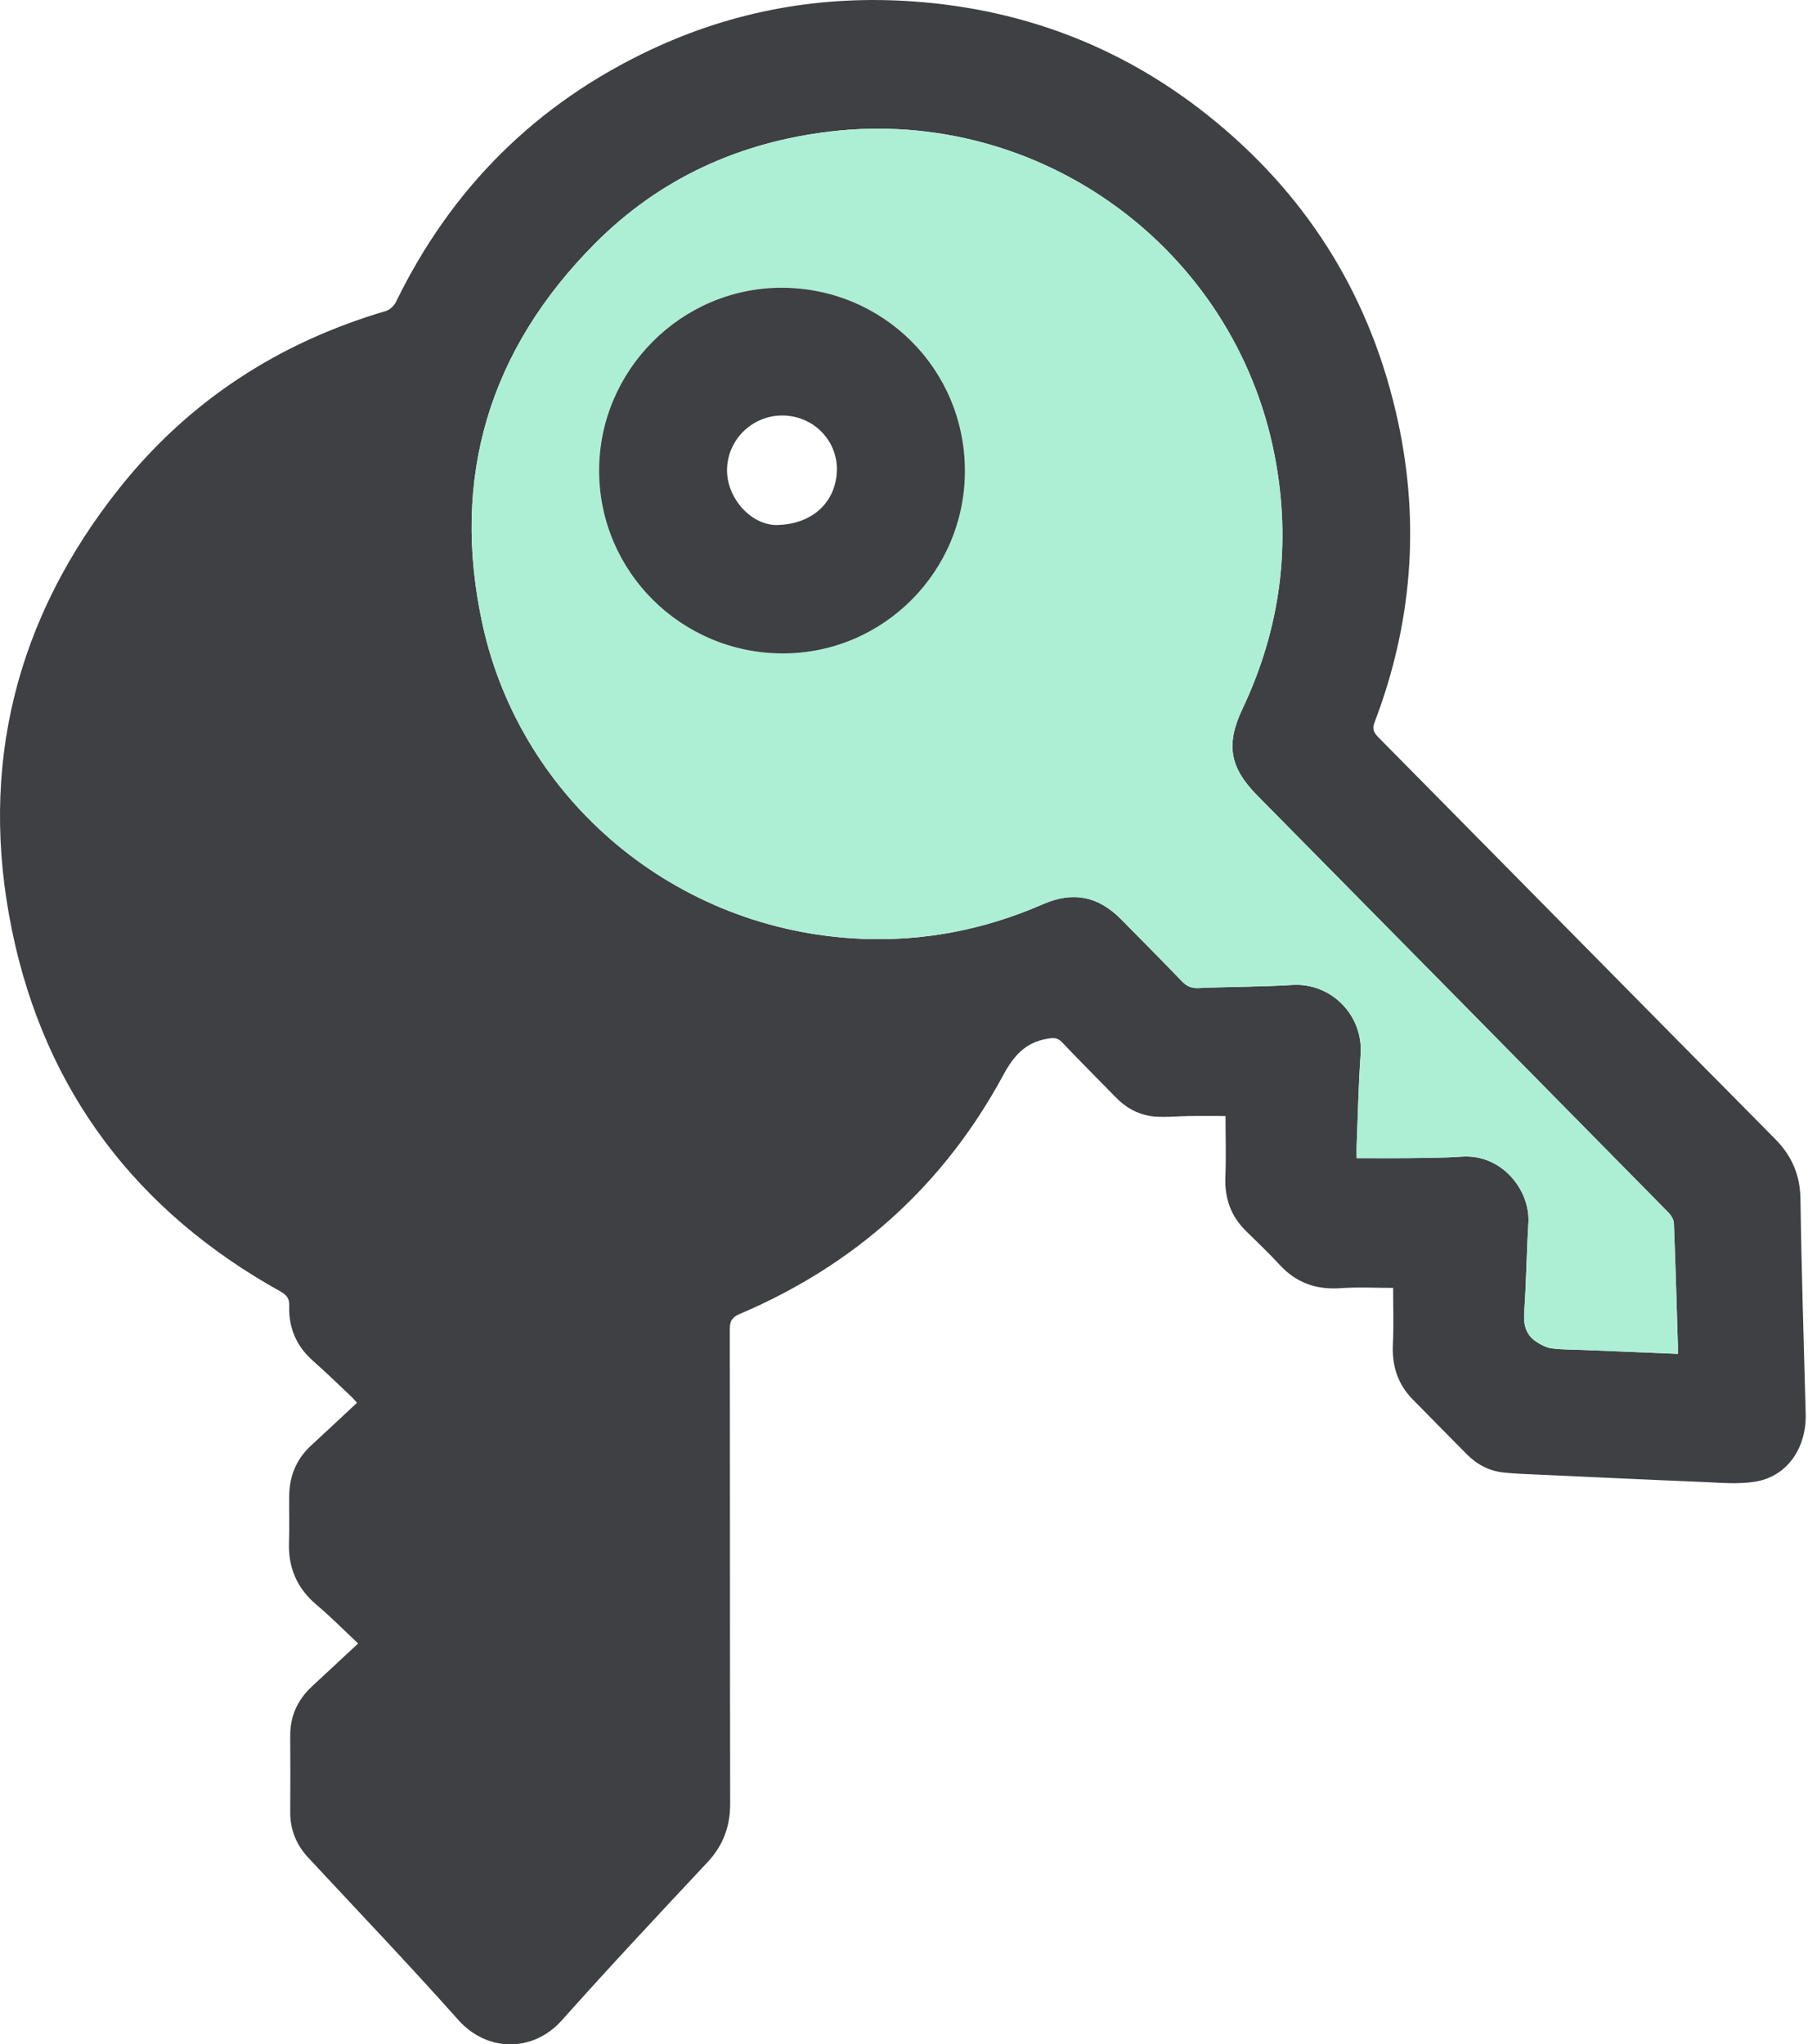
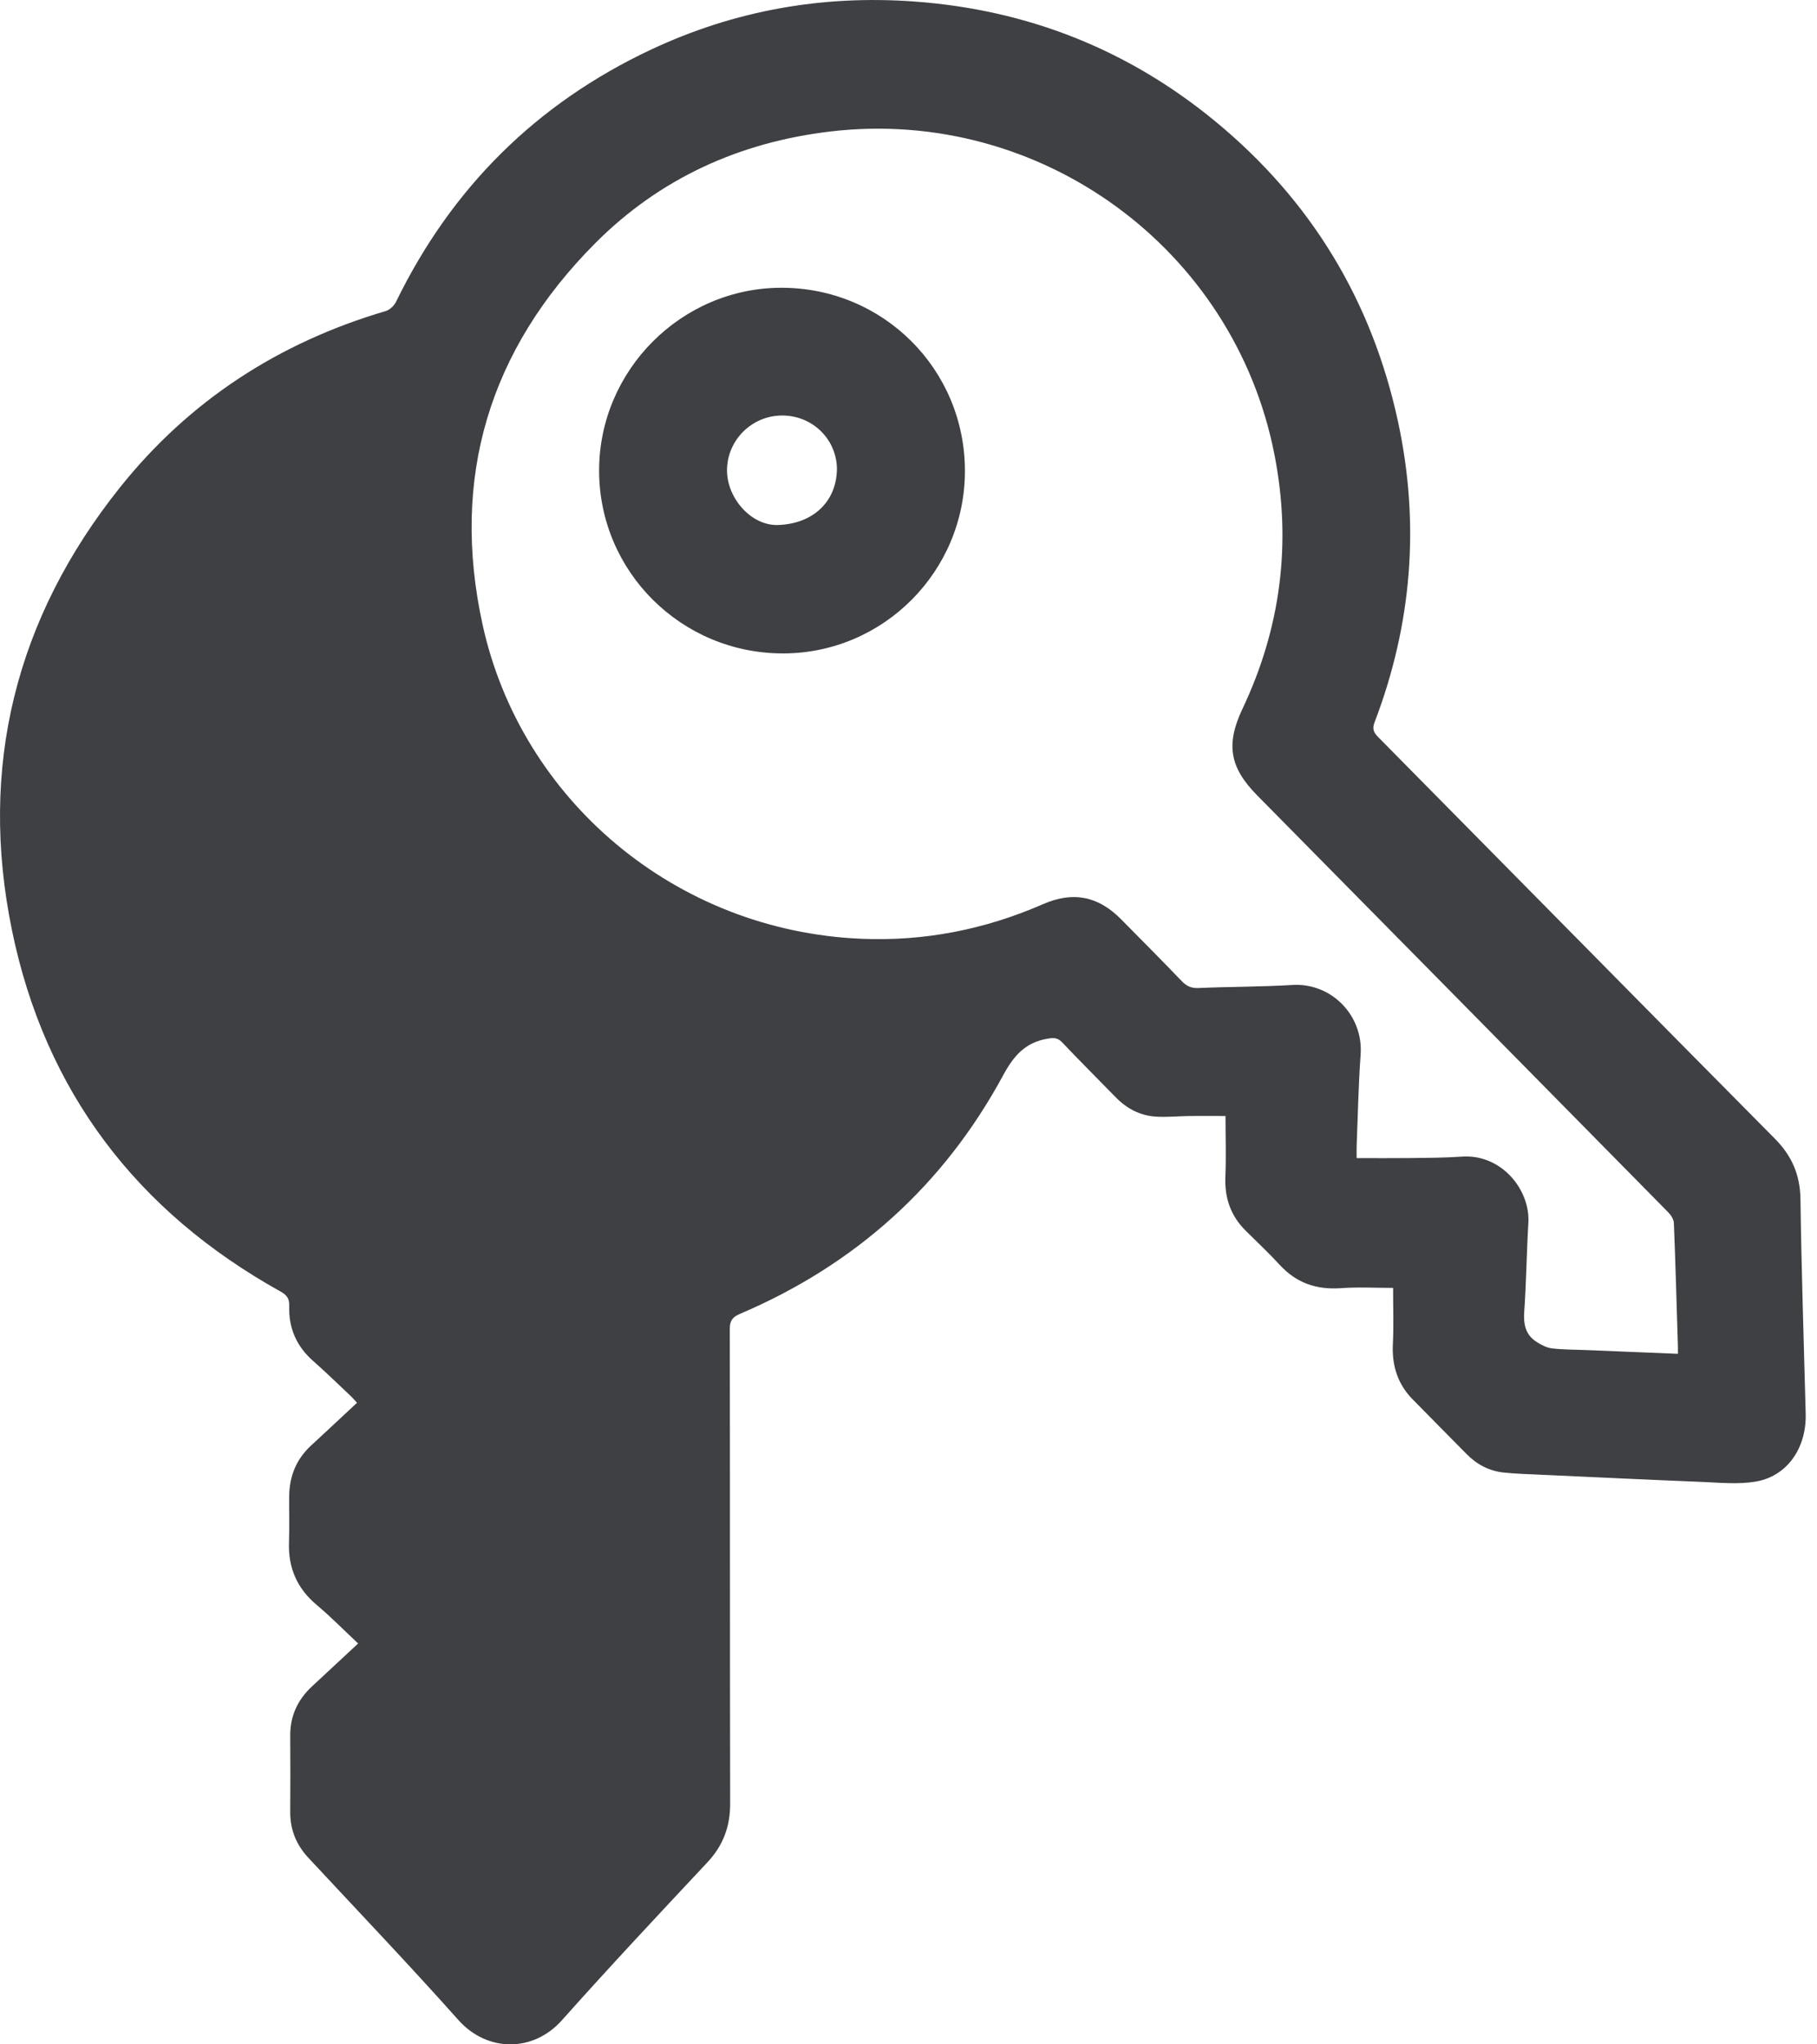
<svg xmlns="http://www.w3.org/2000/svg" width="40" height="45" viewBox="0 0 40 45" fill="none">
  <path d="M30.666 28.349C30.3 28.349 29.904 28.327 29.511 28.355C28.976 28.392 28.535 28.238 28.171 27.841C27.933 27.582 27.676 27.341 27.426 27.093C27.093 26.764 26.956 26.369 26.976 25.901C26.994 25.457 26.979 25.013 26.979 24.565C26.735 24.565 26.459 24.563 26.182 24.565C25.933 24.568 25.683 24.595 25.435 24.578C25.095 24.554 24.805 24.402 24.565 24.156C24.171 23.752 23.771 23.354 23.382 22.944C23.281 22.838 23.195 22.84 23.057 22.864C22.568 22.948 22.315 23.24 22.082 23.672C20.771 26.095 18.825 27.84 16.289 28.921C16.122 28.992 16.066 29.073 16.066 29.253C16.072 32.735 16.067 36.217 16.074 39.7C16.075 40.203 15.921 40.62 15.575 40.991C14.498 42.141 13.419 43.292 12.371 44.468C11.736 45.18 10.726 45.176 10.09 44.463C9.013 43.254 7.894 42.081 6.79 40.895C6.523 40.608 6.386 40.276 6.389 39.881C6.393 39.324 6.393 38.767 6.389 38.21C6.386 37.773 6.551 37.415 6.869 37.12C7.202 36.812 7.533 36.502 7.884 36.176C7.575 35.887 7.289 35.594 6.977 35.332C6.539 34.965 6.341 34.51 6.362 33.943C6.374 33.607 6.362 33.269 6.366 32.932C6.371 32.493 6.523 32.118 6.849 31.818C7.183 31.51 7.514 31.2 7.859 30.878C7.811 30.826 7.772 30.777 7.726 30.734C7.448 30.472 7.175 30.205 6.89 29.954C6.524 29.631 6.352 29.228 6.367 28.748C6.373 28.586 6.315 28.506 6.175 28.428C3.011 26.669 0.994 24.023 0.265 20.484C-0.476 16.888 0.343 13.609 2.638 10.733C4.166 8.818 6.138 7.54 8.491 6.847C8.58 6.821 8.676 6.73 8.718 6.644C9.941 4.134 11.81 2.276 14.338 1.089C16.172 0.229 18.105 -0.113 20.125 0.033C22.619 0.214 24.837 1.09 26.762 2.678C28.864 4.412 30.203 6.623 30.777 9.284C31.263 11.538 31.082 13.75 30.258 15.905C30.204 16.048 30.243 16.126 30.34 16.225C33.252 19.171 36.158 22.124 39.074 25.066C39.447 25.443 39.628 25.861 39.636 26.395C39.657 27.971 39.711 29.546 39.751 31.121C39.77 31.885 39.333 32.505 38.635 32.615C38.264 32.675 37.875 32.637 37.494 32.621C36.286 32.572 35.077 32.514 33.869 32.459C33.613 32.447 33.356 32.44 33.101 32.413C32.785 32.379 32.514 32.237 32.291 32.011C31.893 31.611 31.499 31.207 31.101 30.805C30.767 30.466 30.64 30.058 30.663 29.585C30.683 29.177 30.668 28.767 30.668 28.347L30.666 28.349ZM36.938 29.801C36.938 29.732 36.938 29.689 36.938 29.647C36.91 28.738 36.886 27.831 36.849 26.922C36.846 26.841 36.786 26.747 36.726 26.686C33.712 23.625 30.694 20.566 27.676 17.508C27.069 16.893 26.982 16.385 27.352 15.603C28.196 13.82 28.436 11.959 28.059 10.021C27.175 5.466 22.901 2.35 18.282 2.894C16.279 3.13 14.526 3.927 13.106 5.351C10.77 7.694 9.913 10.519 10.626 13.76C11.47 17.593 14.853 20.489 18.959 20.664C20.347 20.723 21.681 20.461 22.957 19.904C23.62 19.614 24.173 19.722 24.68 20.235C25.128 20.688 25.578 21.141 26.02 21.601C26.125 21.71 26.228 21.754 26.383 21.748C27.072 21.718 27.762 21.723 28.45 21.681C29.305 21.628 30.016 22.348 29.953 23.215C29.905 23.879 29.893 24.547 29.866 25.213C29.862 25.311 29.866 25.41 29.866 25.492C30.276 25.492 30.657 25.495 31.038 25.491C31.419 25.486 31.801 25.486 32.181 25.459C33.06 25.398 33.69 26.197 33.646 26.917C33.607 27.568 33.601 28.221 33.555 28.871C33.535 29.151 33.583 29.378 33.821 29.534C33.924 29.601 34.044 29.665 34.163 29.68C34.41 29.71 34.661 29.706 34.91 29.717C35.576 29.744 36.242 29.771 36.938 29.8L36.938 29.801Z" fill="#3E4043" />
-   <path d="M36.938 29.802C36.242 29.773 35.575 29.745 34.91 29.718C34.66 29.707 34.41 29.711 34.163 29.681C34.044 29.666 33.924 29.603 33.821 29.535C33.584 29.379 33.534 29.152 33.555 28.873C33.601 28.223 33.606 27.569 33.646 26.919C33.69 26.198 33.059 25.399 32.181 25.46C31.802 25.487 31.419 25.487 31.038 25.492C30.657 25.497 30.276 25.493 29.866 25.493C29.866 25.411 29.863 25.312 29.866 25.214C29.893 24.547 29.906 23.88 29.953 23.216C30.016 22.349 29.305 21.629 28.449 21.682C27.761 21.724 27.072 21.72 26.383 21.749C26.228 21.756 26.125 21.712 26.02 21.602C25.578 21.142 25.128 20.689 24.68 20.236C24.173 19.724 23.62 19.615 22.957 19.905C21.681 20.461 20.348 20.724 18.959 20.665C14.852 20.491 11.47 17.594 10.626 13.761C9.912 10.521 10.769 7.696 13.106 5.353C14.526 3.929 16.279 3.13 18.282 2.895C22.901 2.352 27.175 5.467 28.059 10.022C28.436 11.961 28.195 13.821 27.352 15.604C26.982 16.385 27.069 16.894 27.676 17.509C30.694 20.567 33.711 23.625 36.726 26.687C36.787 26.749 36.847 26.842 36.849 26.923C36.886 27.831 36.91 28.74 36.938 29.648C36.938 29.691 36.938 29.734 36.938 29.802L36.938 29.802ZM21.242 10.361C21.24 8.124 19.44 6.332 17.199 6.334C14.998 6.337 13.189 8.152 13.189 10.358C13.189 12.583 15.002 14.385 17.24 14.383C19.449 14.381 21.245 12.576 21.242 10.361V10.361Z" fill="#ADEFD5" />
  <path d="M21.242 10.361C21.245 12.576 19.449 14.38 17.24 14.383C15.002 14.385 13.189 12.583 13.189 10.358C13.189 8.152 14.998 6.337 17.199 6.334C19.44 6.332 21.239 8.124 21.242 10.361V10.361ZM18.425 10.33C18.421 9.667 17.884 9.143 17.214 9.146C16.544 9.149 15.999 9.698 16.005 10.364C16.011 10.979 16.547 11.576 17.126 11.556C17.912 11.531 18.415 11.03 18.424 10.329L18.425 10.33Z" fill="#3E4043" />
</svg>